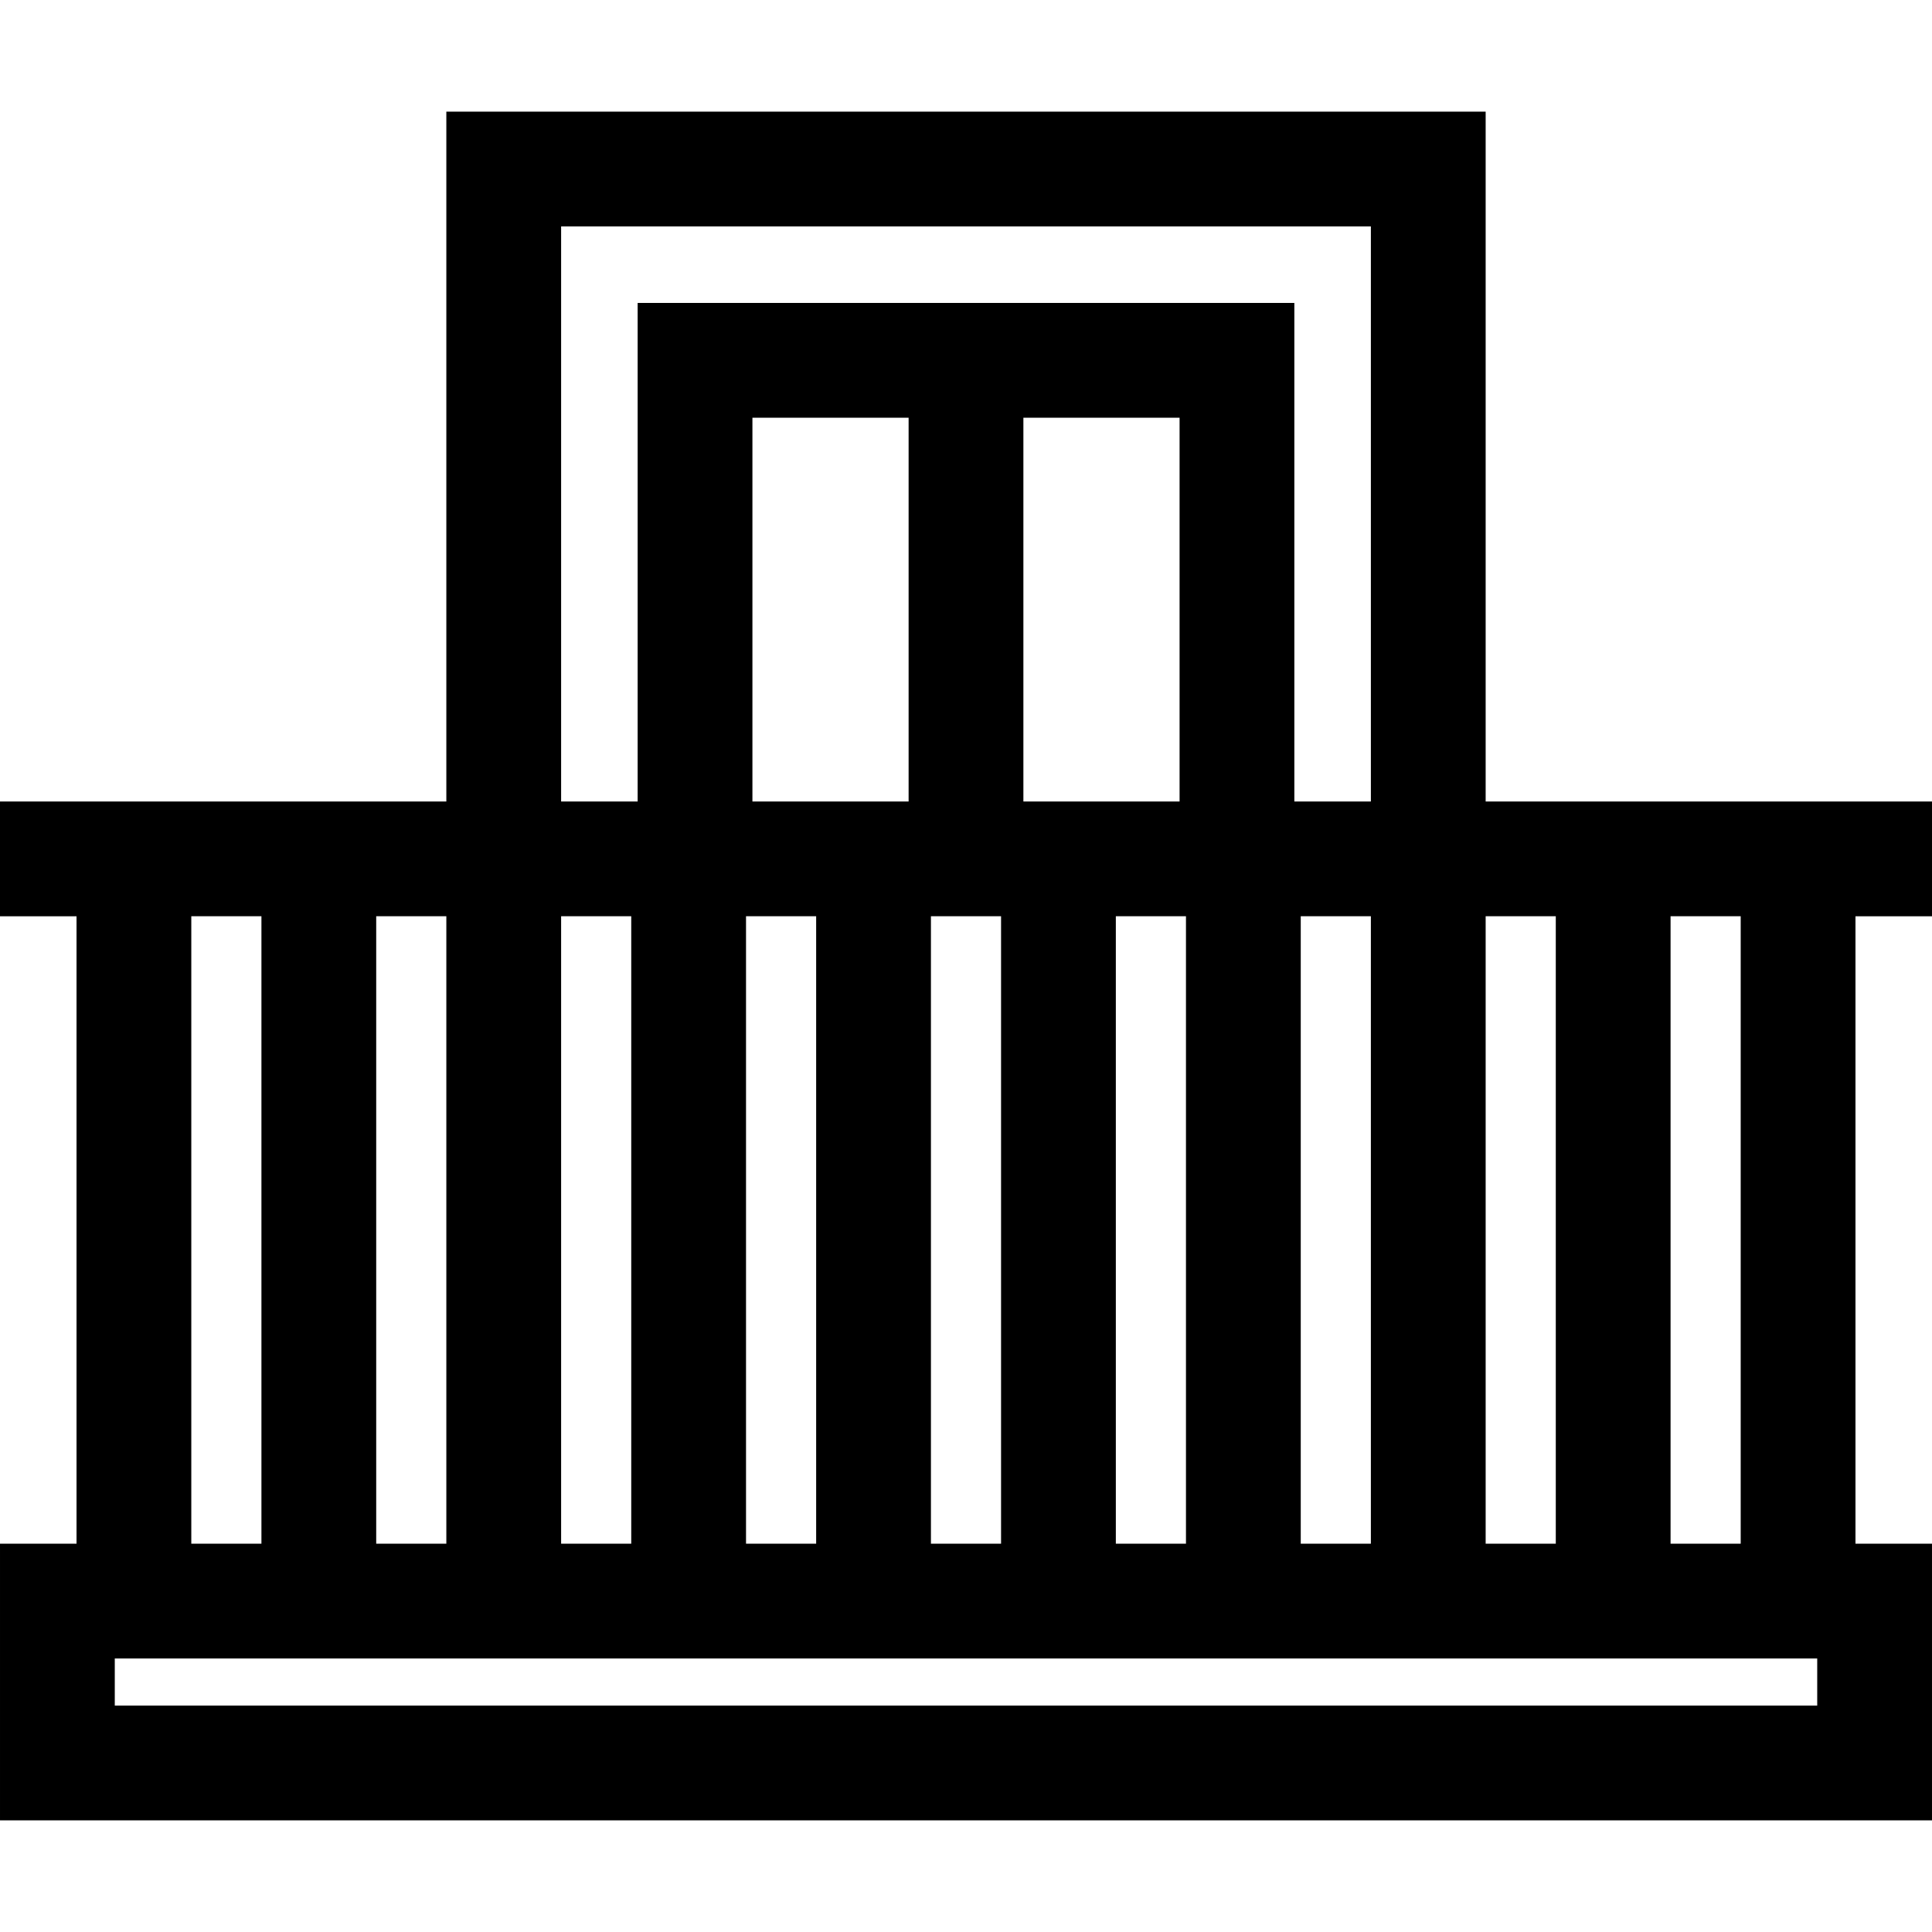
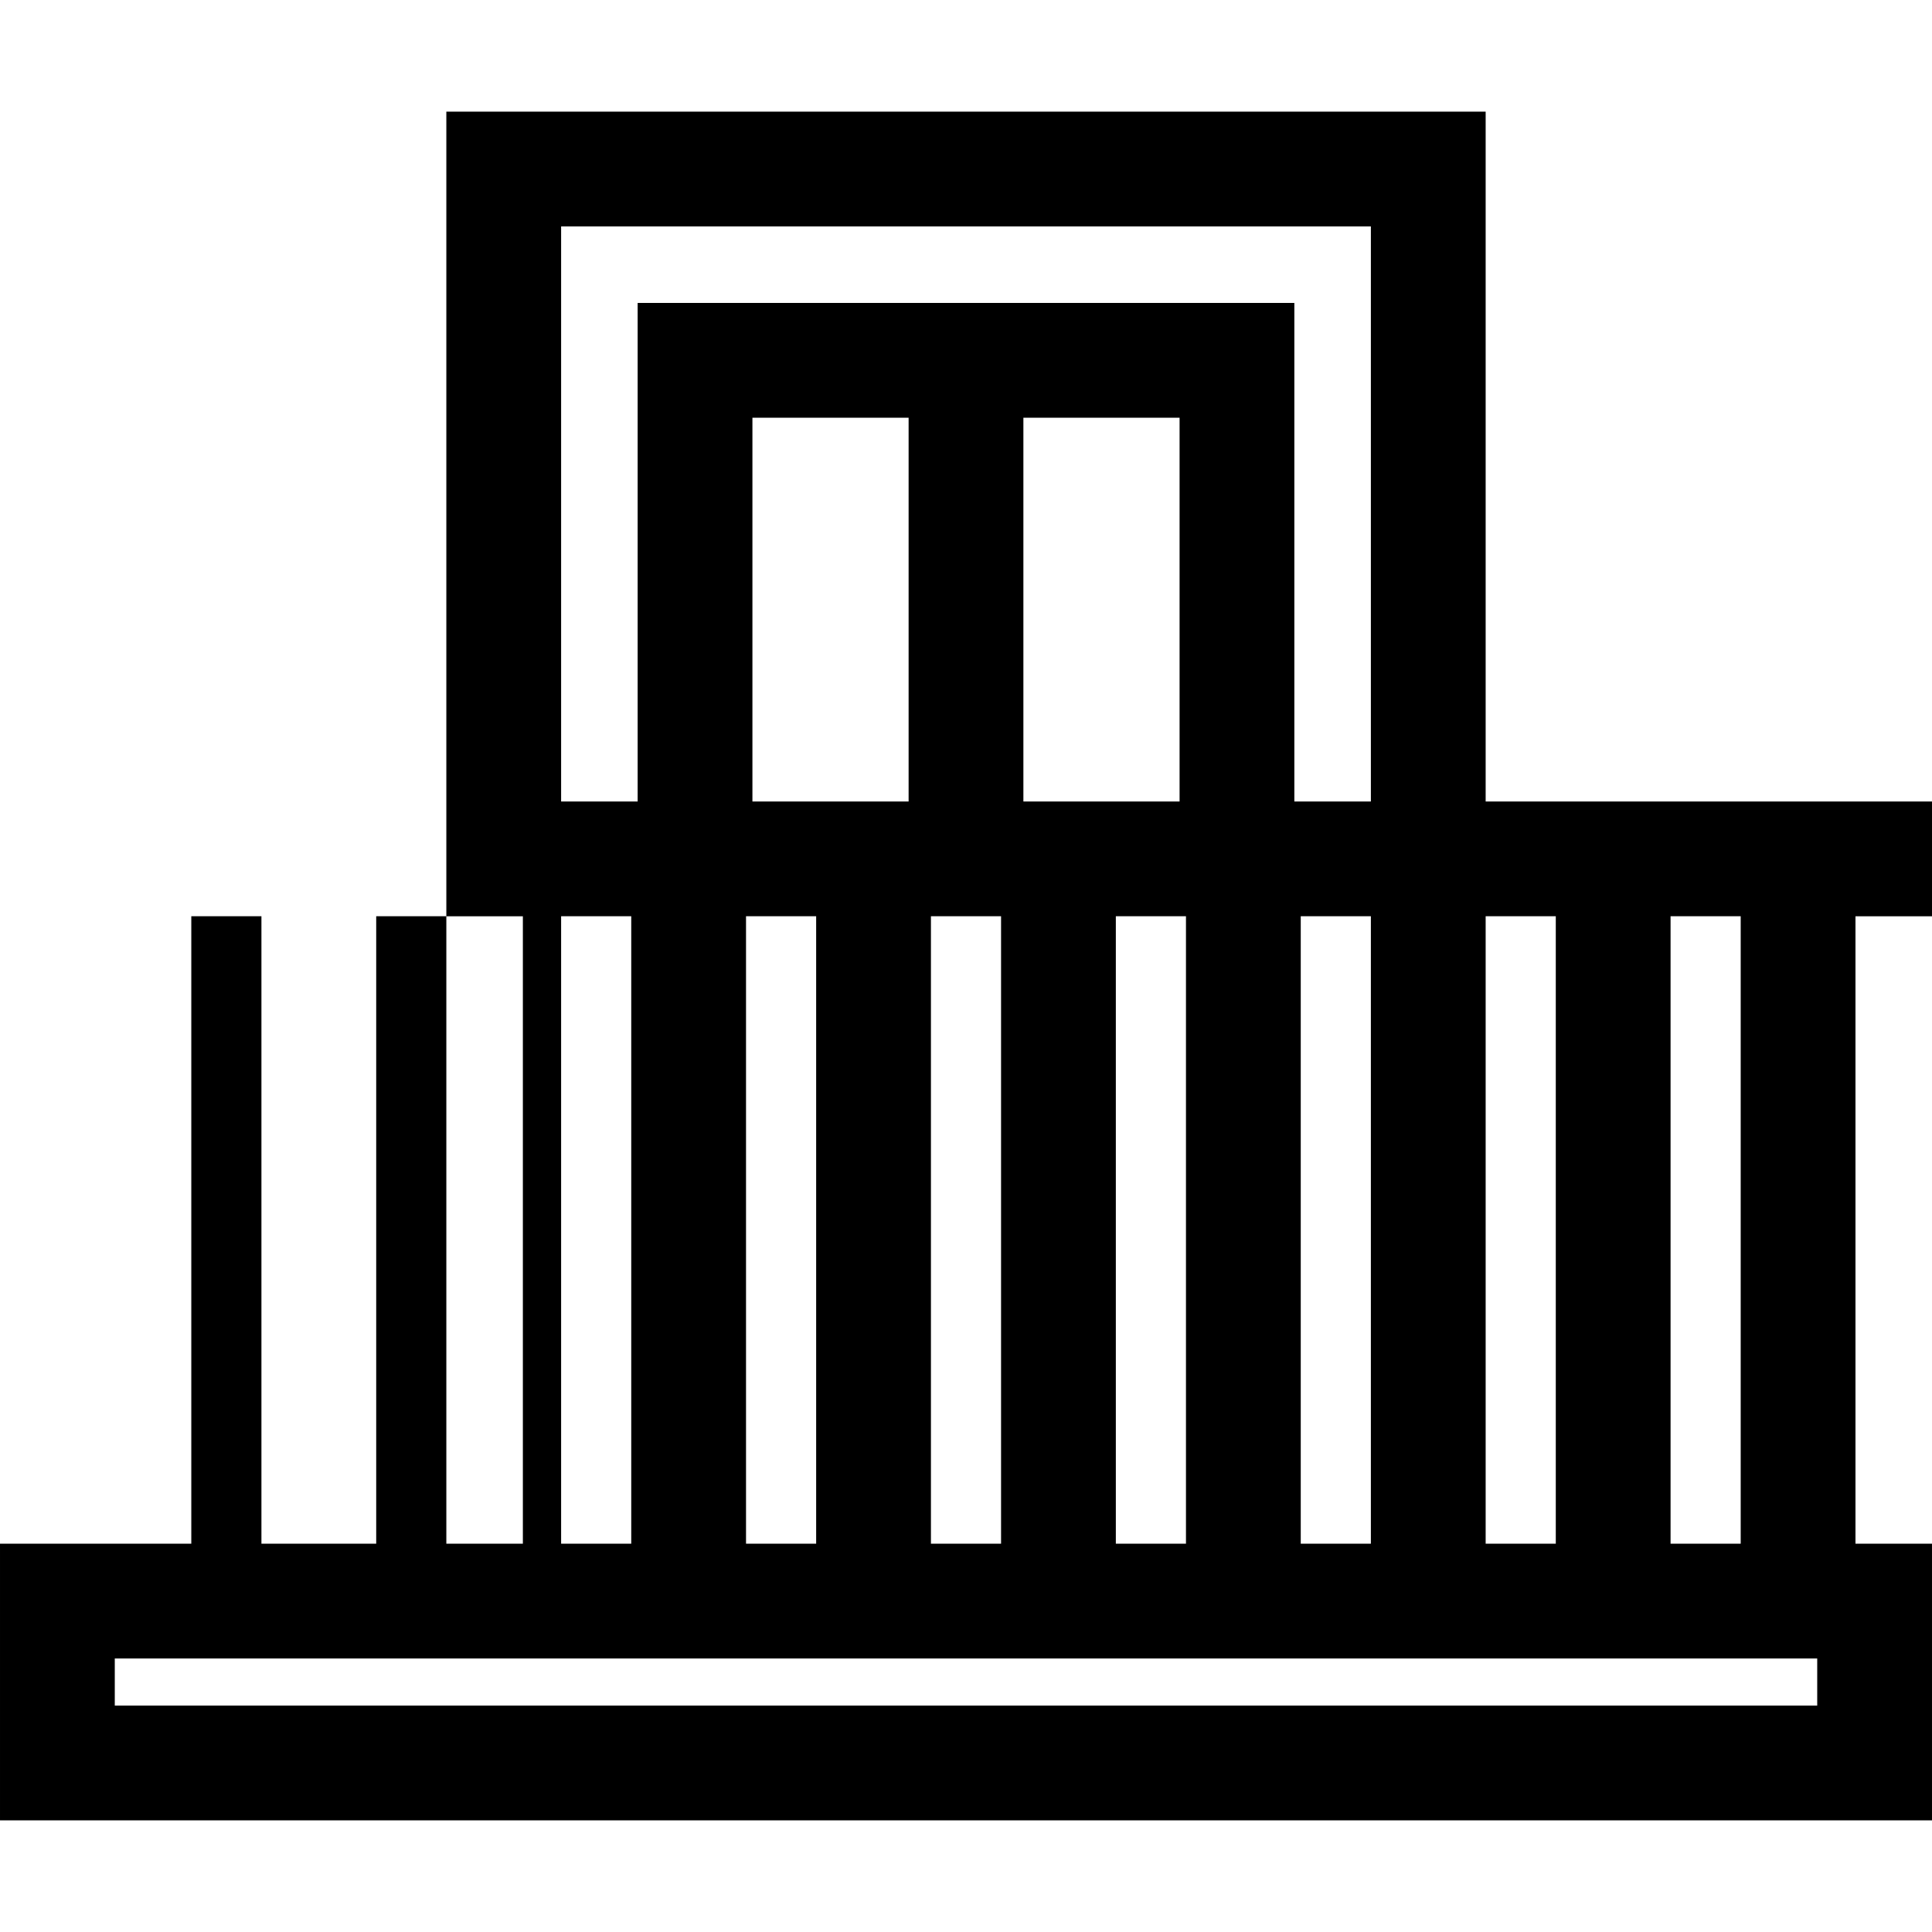
<svg xmlns="http://www.w3.org/2000/svg" version="1.1" id="Layer_1" x="0px" y="0px" viewBox="0 0 512 512" style="enable-background:new 0 0 512 512;" xml:space="preserve">
  <g>
    <g>
-       <path d="M393.714,212.401V29.585H118.285v182.817H0v30.417h20.28v166.28H0.001v73.315h511.998v-73.315H491.72v-166.28H512v-0.001    v-30.417H393.714z M442.718,242.818h18.585v166.28h-18.585V242.818z M393.714,242.818H412.3v166.28h-18.586V242.818z     M148.702,60.002h214.595v152.4h-20.281V80.283H168.983v132.119h-20.281V60.002z M363.297,242.818v166.28h-18.585v-166.28H363.297    z M295.709,242.818h18.586v166.28h-18.586V242.818z M271.209,212.401V110.701H312.6v101.701H271.209z M265.292,242.818v166.28    h-18.585v-166.28h0H265.292z M199.4,212.401V110.701h41.391v101.701H199.4z M216.29,242.818v166.28h-18.586v-166.28H216.29z     M148.702,242.818h18.585v166.28h-18.585V242.818z M99.699,242.818h18.586v166.28H99.699V242.818z M50.697,242.818h18.585v166.28    H50.697V242.818z M481.582,451.997H30.418v-12.481h451.164V451.997z" />
+       <path d="M393.714,212.401V29.585H118.285v182.817v30.417h20.28v166.28H0.001v73.315h511.998v-73.315H491.72v-166.28H512v-0.001    v-30.417H393.714z M442.718,242.818h18.585v166.28h-18.585V242.818z M393.714,242.818H412.3v166.28h-18.586V242.818z     M148.702,60.002h214.595v152.4h-20.281V80.283H168.983v132.119h-20.281V60.002z M363.297,242.818v166.28h-18.585v-166.28H363.297    z M295.709,242.818h18.586v166.28h-18.586V242.818z M271.209,212.401V110.701H312.6v101.701H271.209z M265.292,242.818v166.28    h-18.585v-166.28h0H265.292z M199.4,212.401V110.701h41.391v101.701H199.4z M216.29,242.818v166.28h-18.586v-166.28H216.29z     M148.702,242.818h18.585v166.28h-18.585V242.818z M99.699,242.818h18.586v166.28H99.699V242.818z M50.697,242.818h18.585v166.28    H50.697V242.818z M481.582,451.997H30.418v-12.481h451.164V451.997z" />
    </g>
  </g>
  <g>
</g>
  <g>
</g>
  <g>
</g>
  <g>
</g>
  <g>
</g>
  <g>
</g>
  <g>
</g>
  <g>
</g>
  <g>
</g>
  <g>
</g>
  <g>
</g>
  <g>
</g>
  <g>
</g>
  <g>
</g>
  <g>
</g>
</svg>